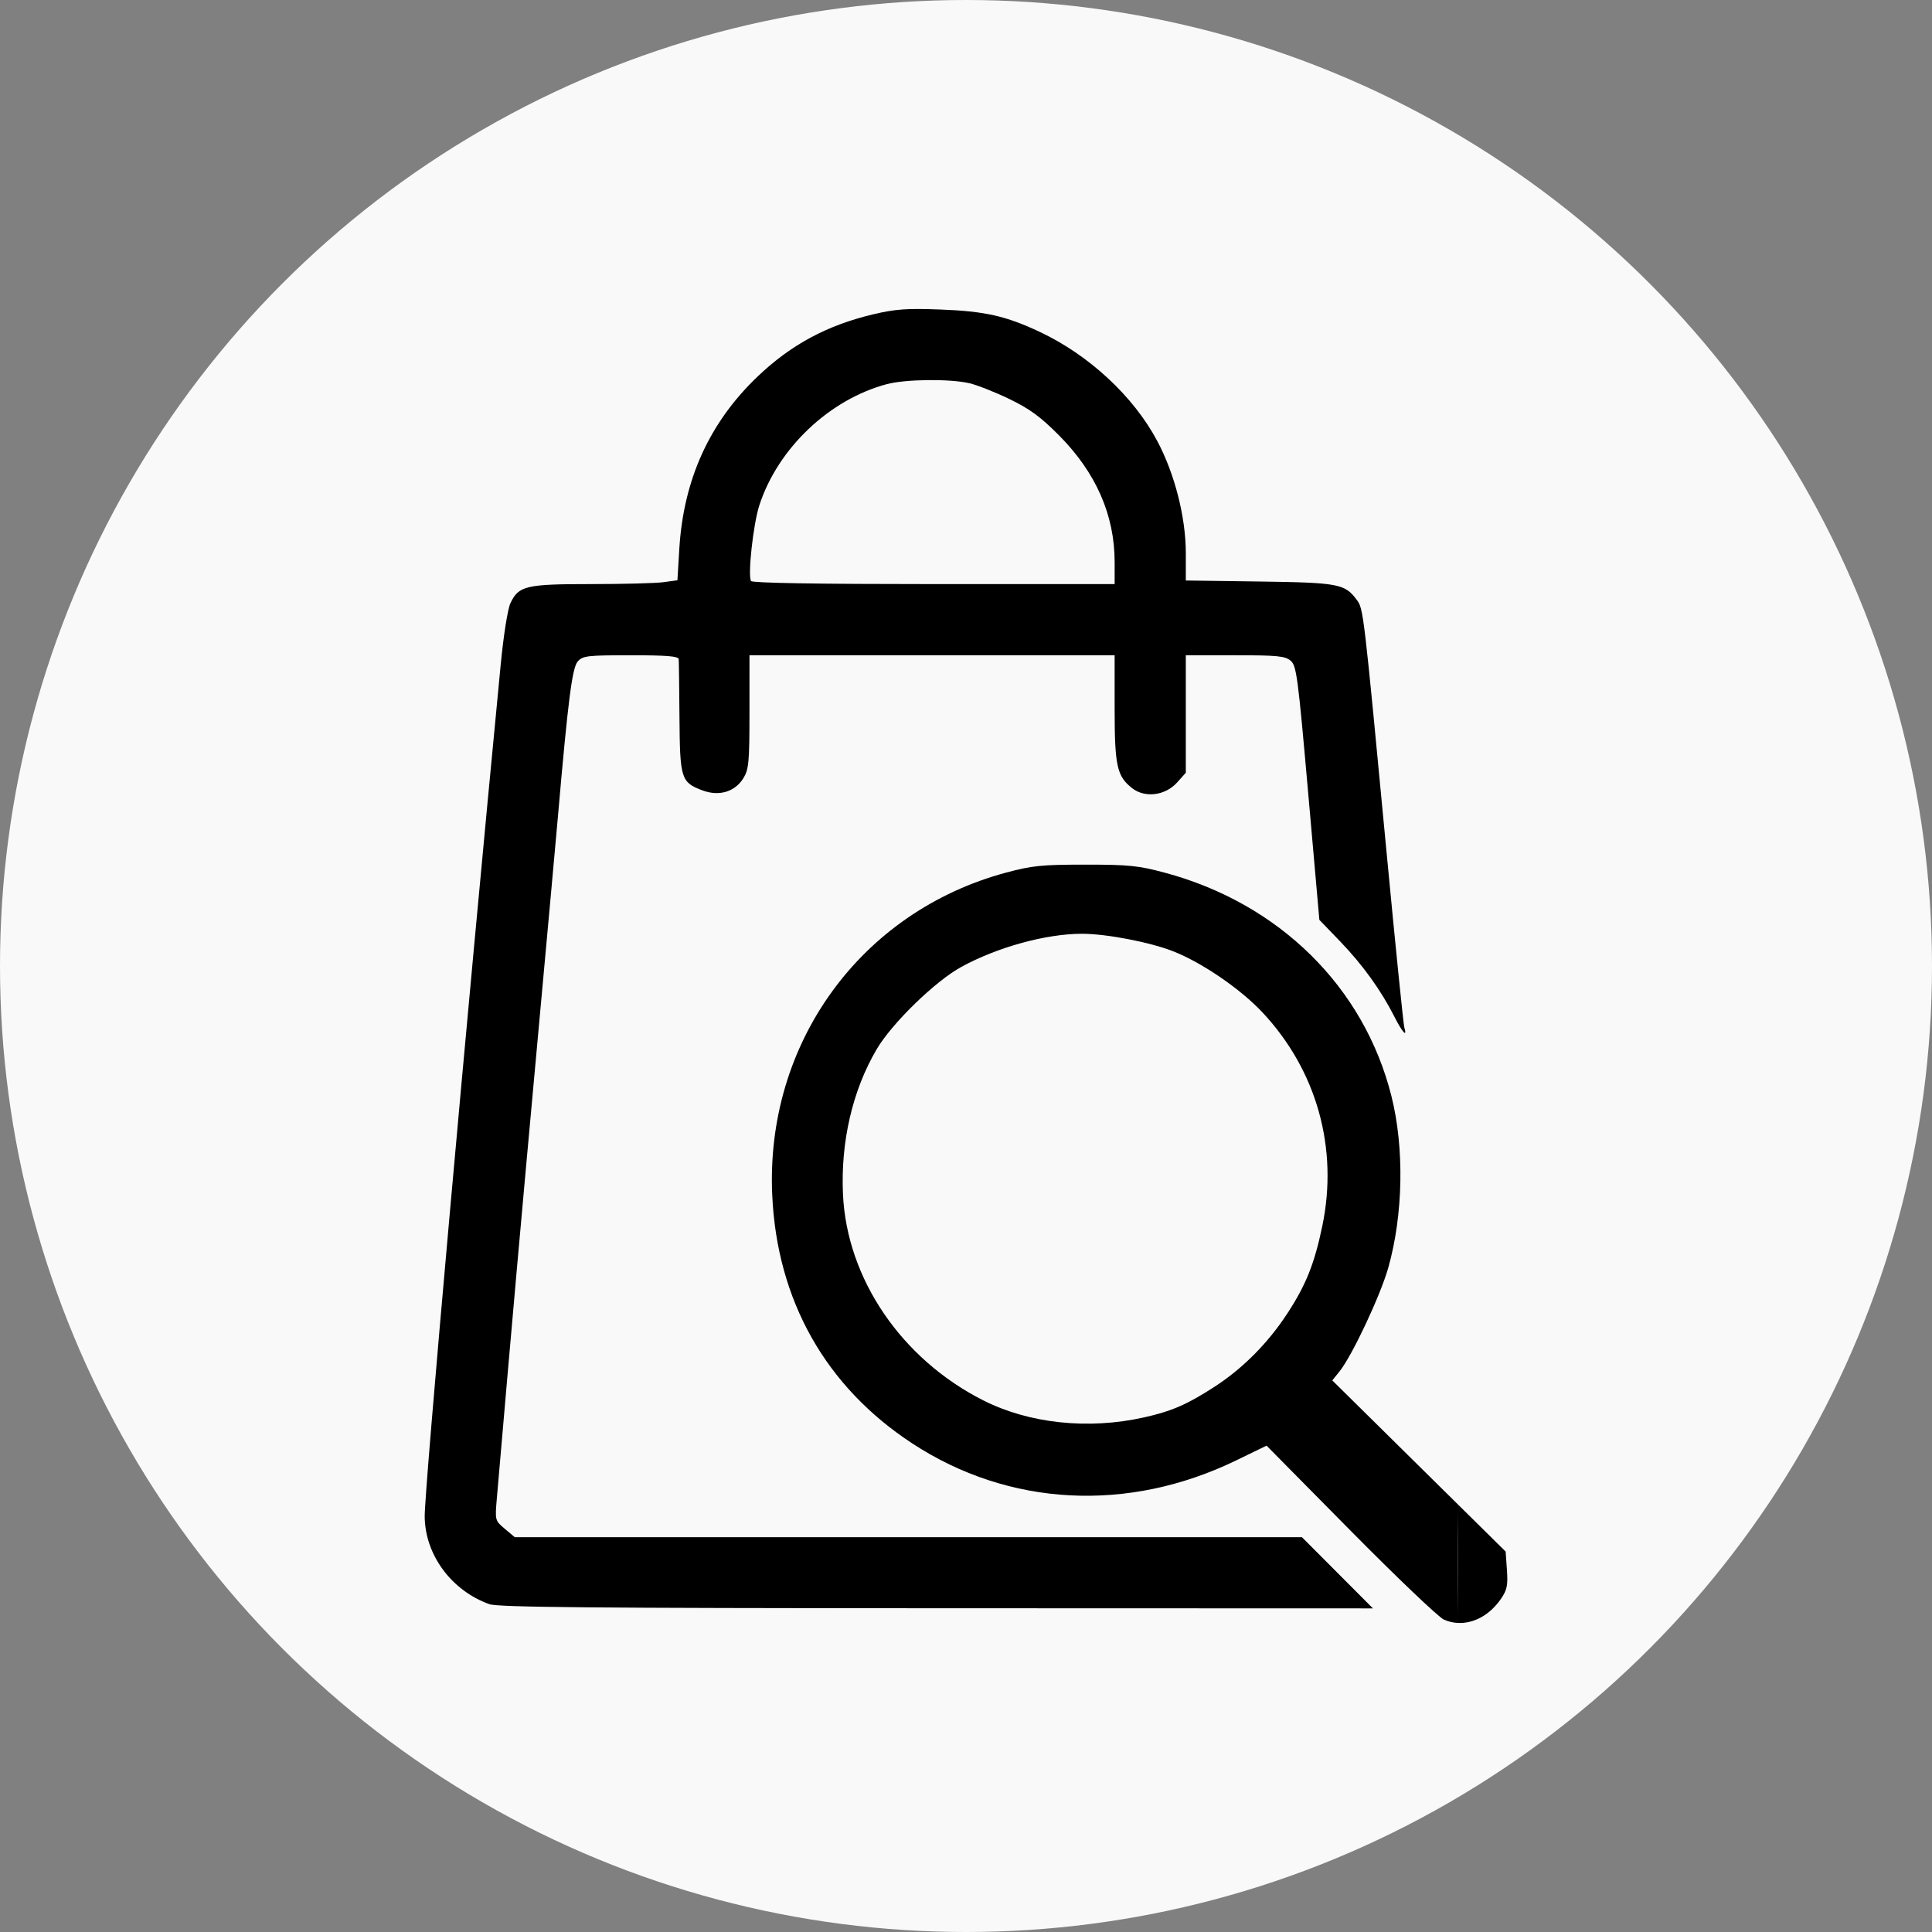
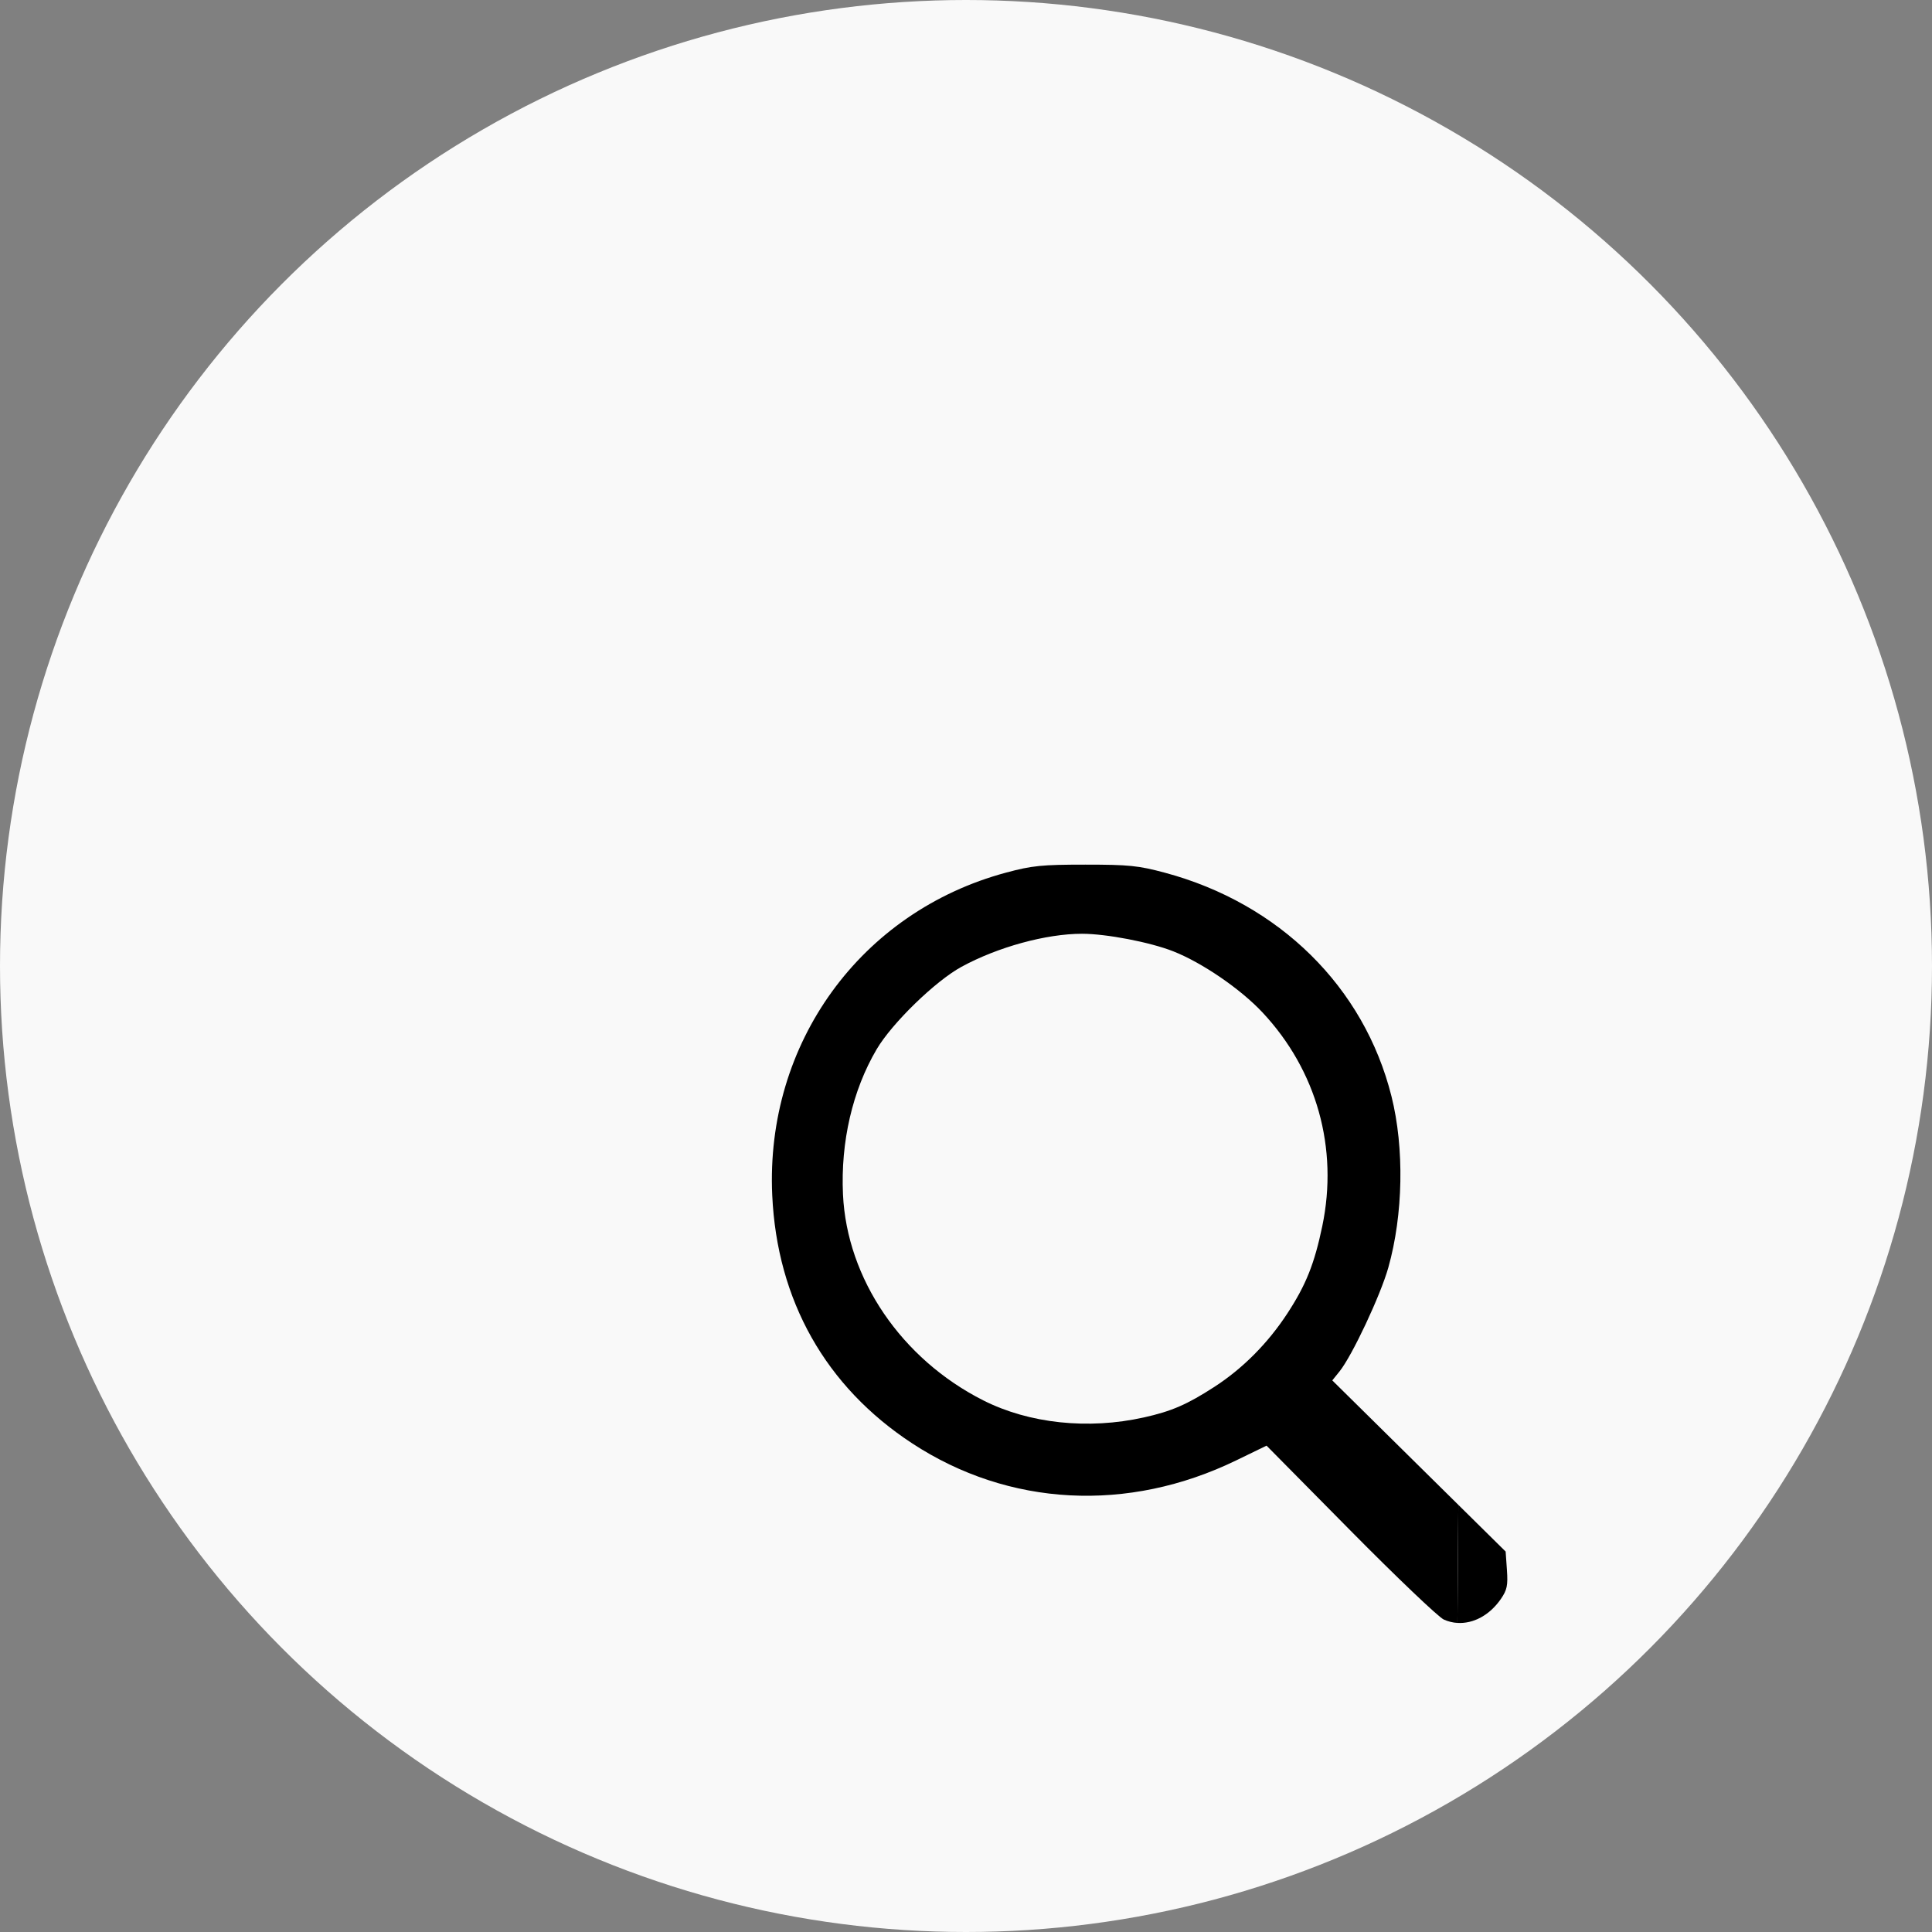
<svg xmlns="http://www.w3.org/2000/svg" width="165.186mm" height="165.186mm" viewBox="0 0 165.186 165.186" version="1.1" id="svg1" xml:space="preserve">
  <rect x="0" y="0" width="165.186" height="165.186" fill="#808080" stroke="none" />
  <defs id="defs1" />
  <g id="layer1" transform="translate(-22.407,-65.907)">
    <g id="g1">
      <circle style="fill:#f9f9f9;stroke-width:0.163" id="path1" cx="105" cy="148.5" r="82.593" />
      <g id="g12" style="fill:#000000" transform="translate(1.468,37.135)">
        <path id="path4" style="fill:#000000" d="m 145.626,157.436 -3.366,-3.323 -7.411,-7.317 0.621,-0.77 c 1.075,-1.335 3.501,-6.498 4.17,-8.875 1.275,-4.527 1.38,-10.216 0.269,-14.65 -2.339,-9.336 -9.59,-16.488 -19.379,-19.114 -2.261,-0.606 -3.075,-0.689 -6.801,-0.689 -3.711,0 -4.546,0.084 -6.76,0.679 -12.441,3.34 -20.601,14.596 -20.004,27.591 0.413,8.991 4.567,16.359 11.955,21.205 8.266,5.421 18.455,5.958 27.718,1.46 l 2.591,-1.258 7.161,7.247 c 3.939,3.986 7.535,7.415 7.993,7.621 0.378,0.17 0.771,0.265 1.167,0.289 z M 113.452,108.609 c 2.075,0 5.816,0.719 7.794,1.498 2.477,0.975 5.763,3.225 7.64,5.232 4.641,4.961 6.499,11.612 5.107,18.273 -0.673,3.219 -1.393,5.02 -2.974,7.442 -1.668,2.556 -3.82,4.723 -6.25,6.295 -2.335,1.511 -3.663,2.086 -6.021,2.612 C 113.979,151.024 108.925,150.487 105,148.5 98.015,144.965 93.348,138.109 93.014,130.893 c -0.208,-4.489 0.814,-8.896 2.875,-12.402 1.314,-2.234 5.014,-5.832 7.256,-7.056 3.094,-1.689 7.242,-2.826 10.307,-2.826 z" />
        <path id="path3" style="fill:#000000" d="m 145.626,157.436 -0.076,10.095 c 1.36,0.085 2.761,-0.66 3.722,-2.06 0.521,-0.759 0.602,-1.15 0.509,-2.472 l -0.11,-1.569 z" />
-         <path id="path2" style="fill:#000000" d="m 98.072,55.235 c -0.835,0.061 -1.549,0.191 -2.494,0.416 -3.931,0.936 -6.995,2.584 -9.844,5.295 -4.129,3.929 -6.357,8.826 -6.714,14.758 l -0.161,2.681 -1.189,0.163 c -0.654,0.09 -3.441,0.163 -6.193,0.163 -5.587,0 -6.202,0.146 -6.899,1.642 -0.233,0.499 -0.586,2.738 -0.828,5.237 -2.95,30.542 -6.518,70.538 -6.499,72.843 0.028,3.277 2.285,6.335 5.532,7.497 v -5.2e-4 c 0.741,0.265 8.801,0.338 38.24,0.347 l 37.302,0.012 -3.034,-3.043 -3.034,-3.043 H 98.605 64.953 l -0.848,-0.714 c -0.843,-0.71 -0.848,-0.725 -0.688,-2.58 1.341,-15.551 2.014,-23.127 3.363,-37.849 0.88,-9.604 1.72,-18.832 1.865,-20.505 0.865,-9.946 1.217,-12.706 1.693,-13.231 0.437,-0.483 0.818,-0.527 4.537,-0.527 3.054,0 4.068,0.082 4.093,0.331 0.018,0.182 0.048,2.414 0.066,4.961 0.037,5.253 0.133,5.563 1.929,6.249 1.448,0.553 2.817,0.148 3.548,-1.051 0.451,-0.74 0.508,-1.367 0.508,-5.661 l 0.001,-4.829 h 15.61 15.61 V 89.303 c 0,4.958 0.189,5.826 1.489,6.852 1.099,0.867 2.846,0.646 3.86,-0.489 l 0.736,-0.824 v -5.023 -5.023 h 4.204 c 3.618,0 4.281,0.065 4.754,0.463 0.508,0.428 0.622,1.285 1.505,11.311 l 0.956,10.848 1.784,1.852 c 1.91,1.983 3.493,4.178 4.625,6.416 0.689,1.363 1.13,1.841 0.854,0.926 -0.077,-0.255 -0.744,-6.833 -1.483,-14.618 -2.016,-21.233 -2.007,-21.157 -2.585,-21.939 -1.012,-1.368 -1.553,-1.47 -8.329,-1.564 l -6.284,-0.087 v -2.326 c 0,-3.076 -0.936,-6.761 -2.435,-9.589 -2.018,-3.806 -5.821,-7.344 -10.024,-9.327 -2.926,-1.38 -4.73,-1.786 -8.575,-1.928 -1.429,-0.053 -2.386,-0.062 -3.22,-0.001 z m 2.174,6.036 c 1.35,-0.016 2.713,0.07 3.56,0.263 0.655,0.149 2.193,0.755 3.419,1.346 1.741,0.84 2.669,1.517 4.239,3.095 3.177,3.194 4.777,6.831 4.777,10.857 v 1.88 h -15.463 c -9.921,0 -15.52,-0.094 -15.624,-0.262 -0.296,-0.48 0.186,-4.874 0.711,-6.485 1.588,-4.866 5.982,-9.04 10.895,-10.348 0.798,-0.212 2.135,-0.33 3.486,-0.346 z" />
      </g>
    </g>
  </g>
</svg>